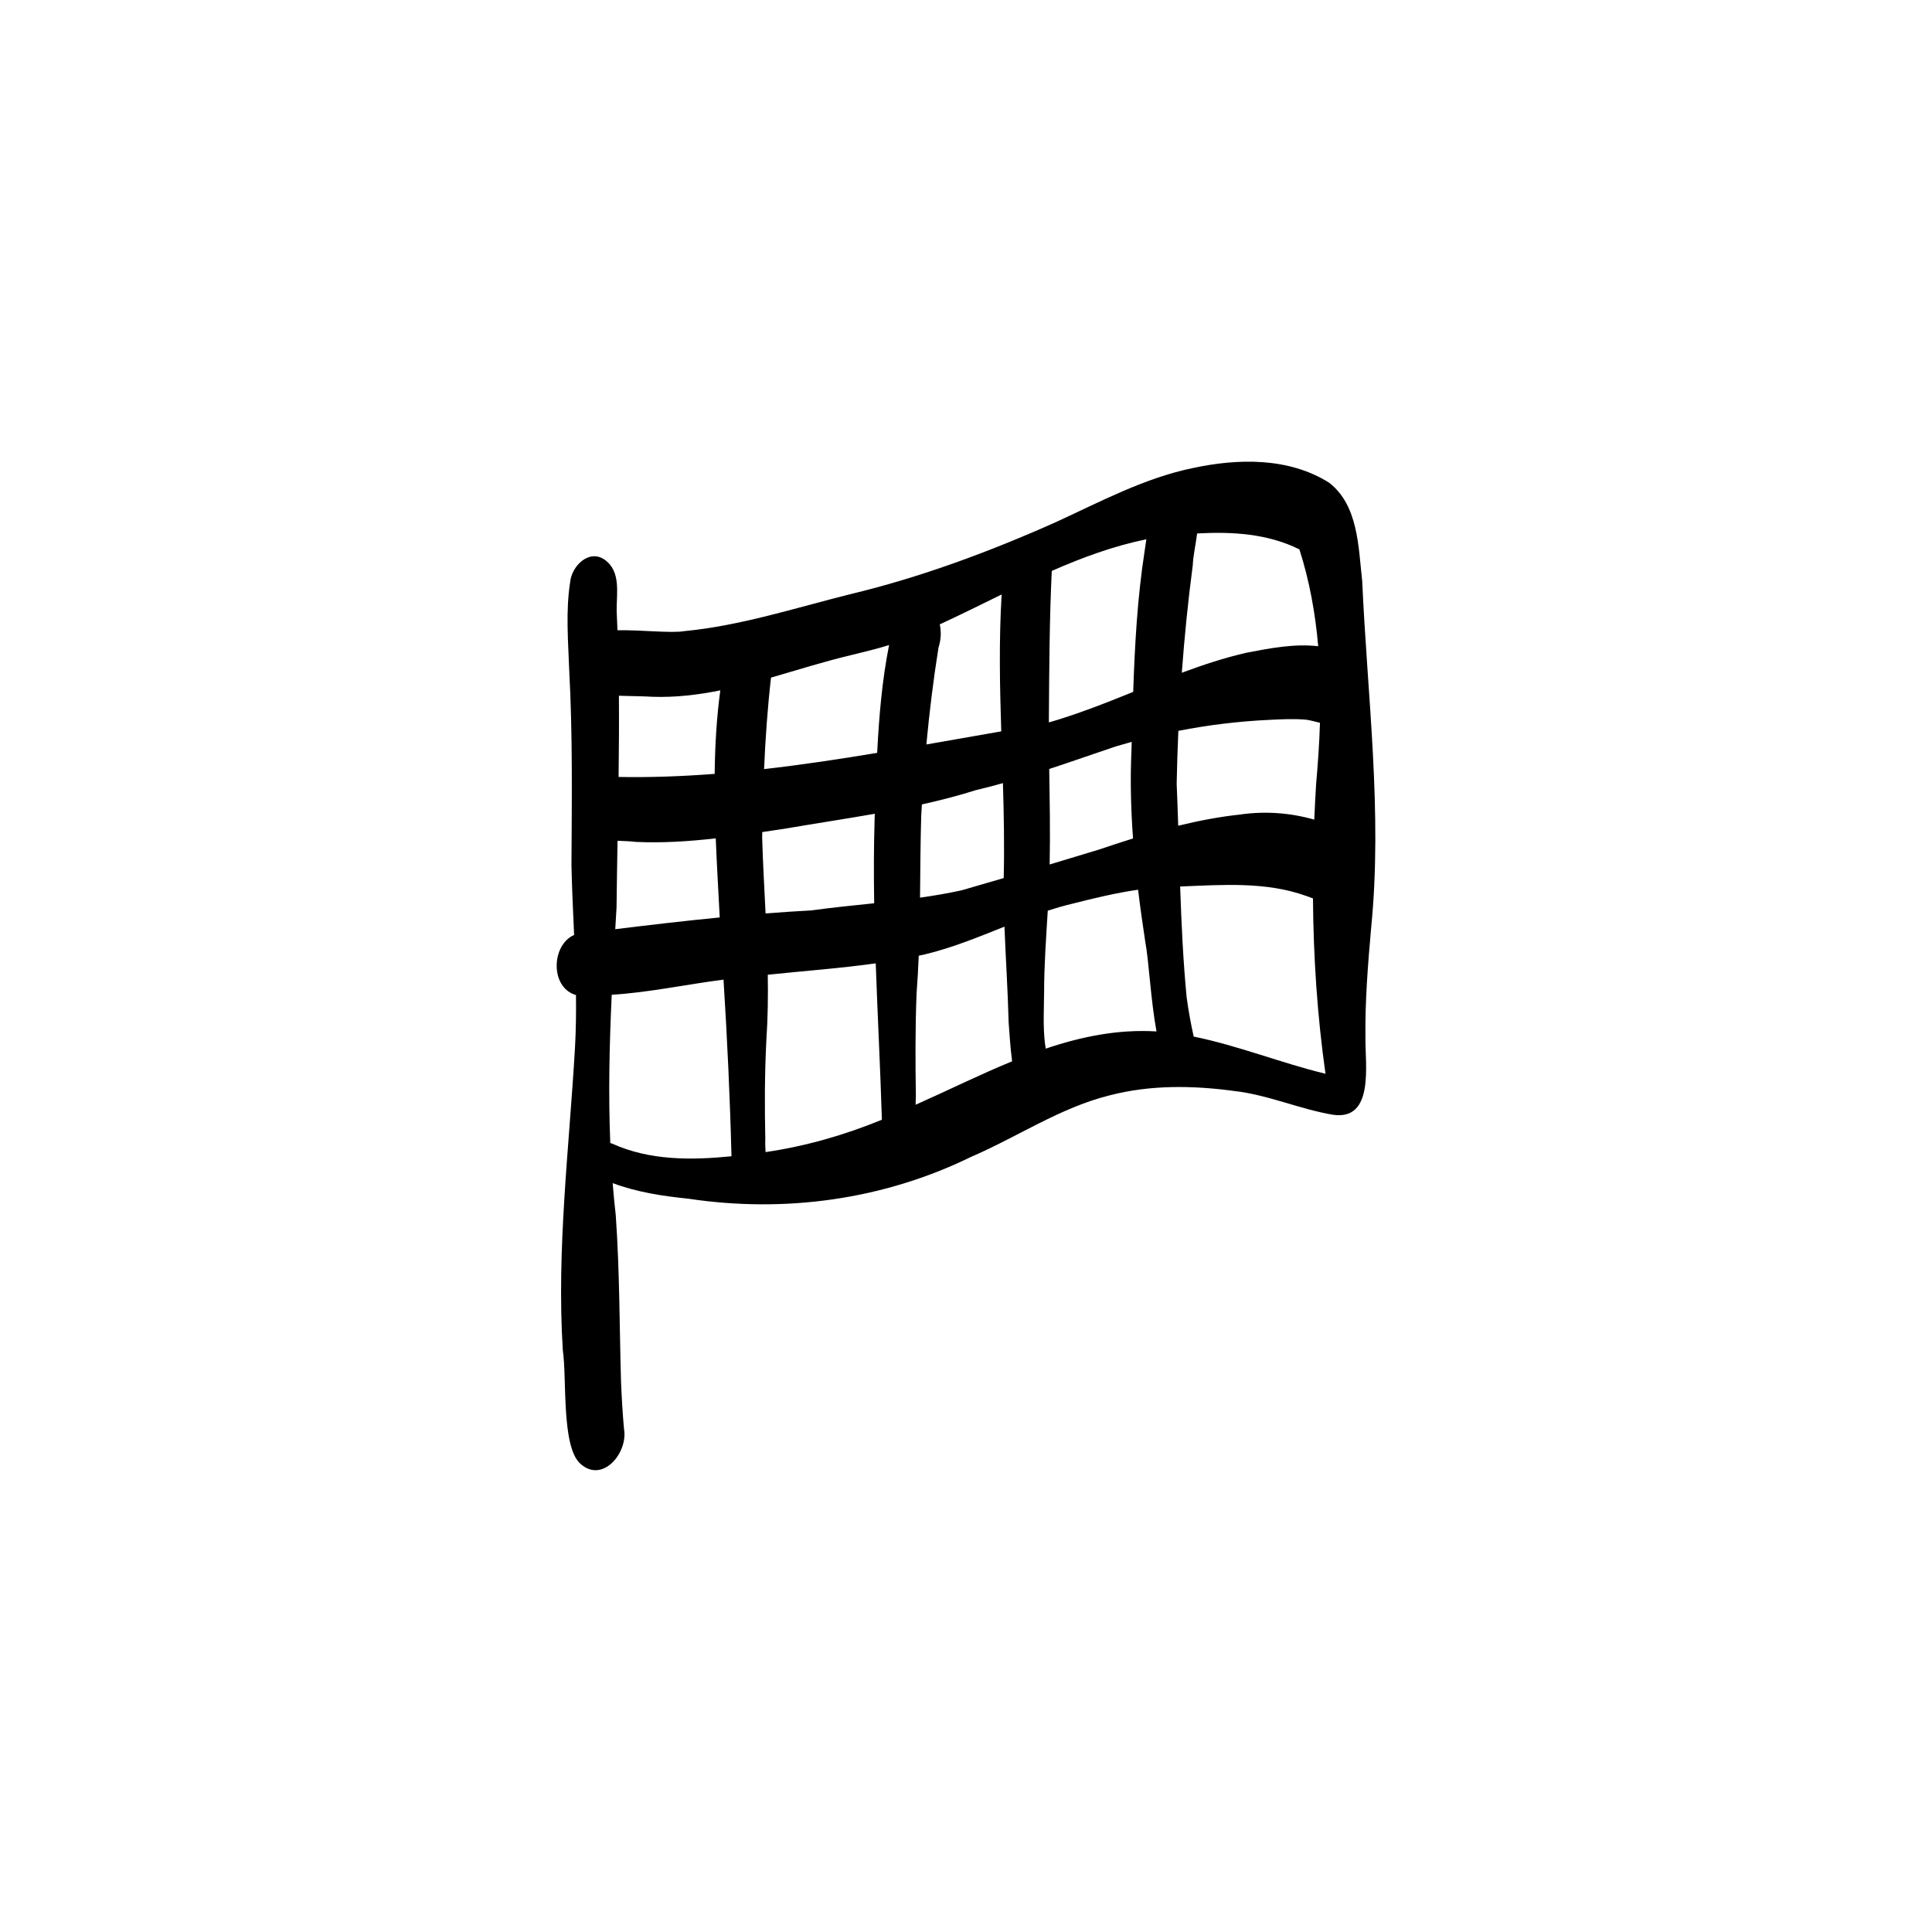
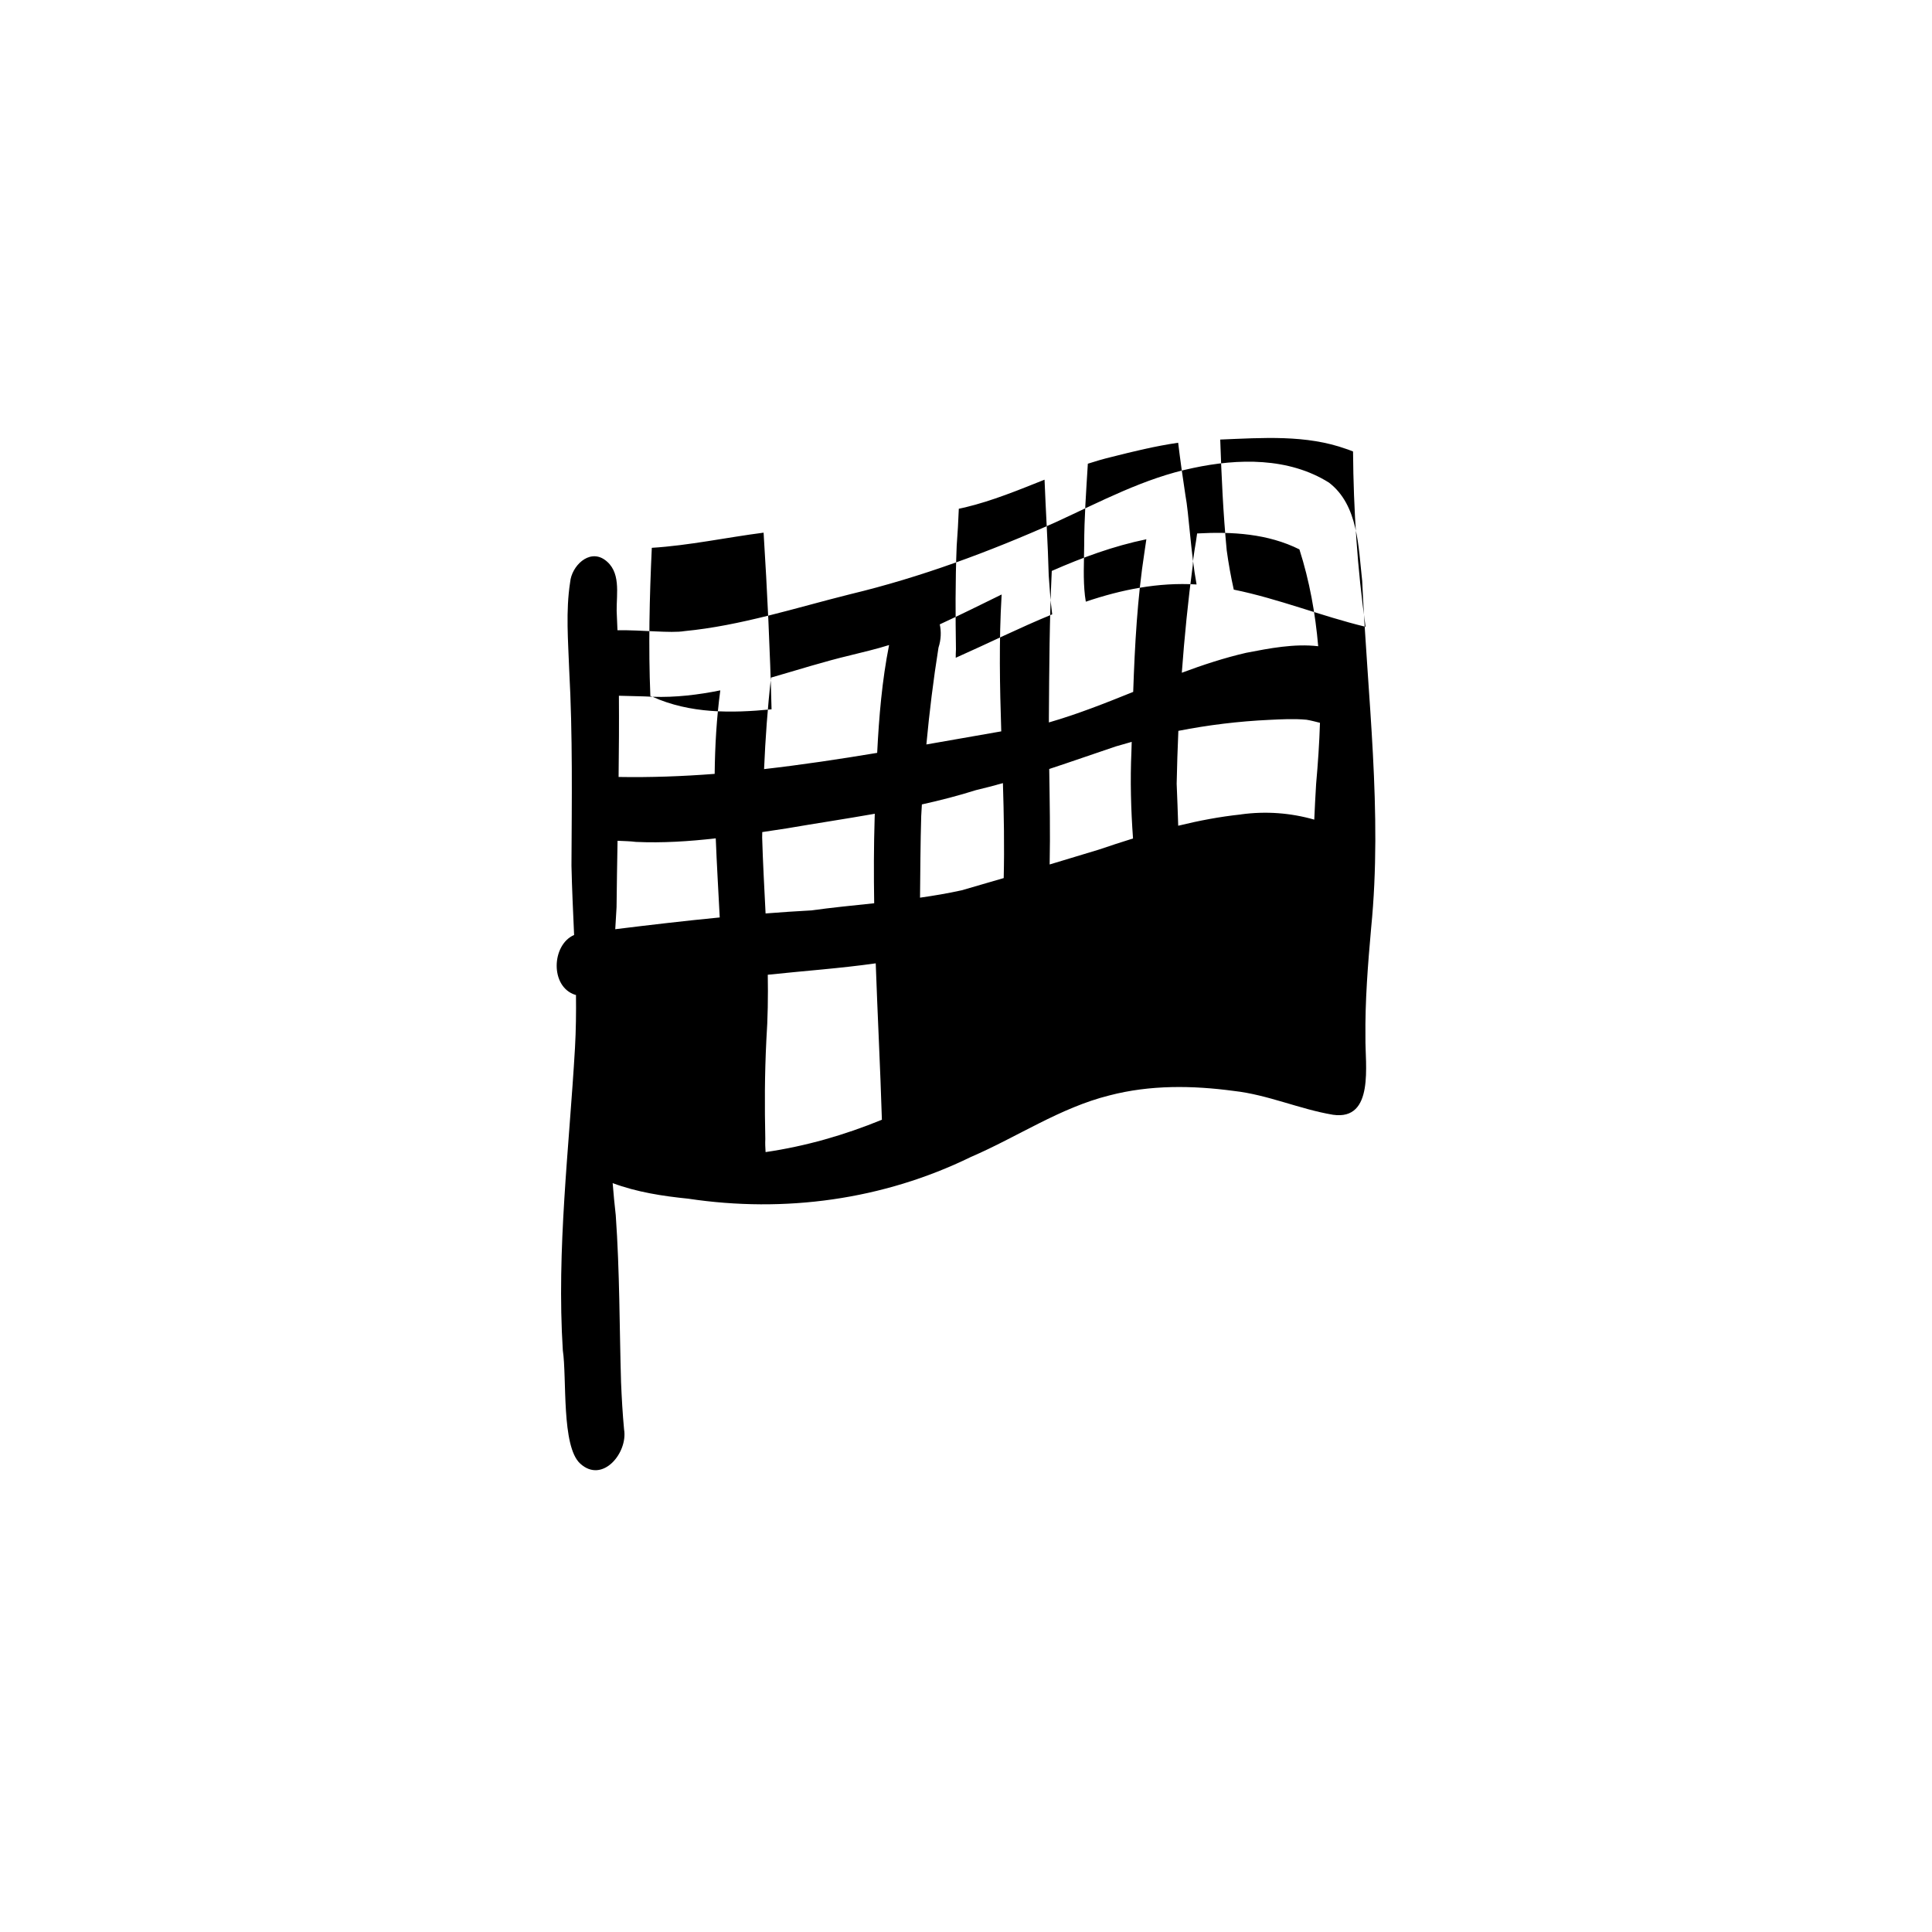
<svg xmlns="http://www.w3.org/2000/svg" fill="#000000" width="800px" height="800px" version="1.1" viewBox="144 144 512 512">
-   <path d="m504.98 297.81c-1.008-8.906-1.016-19.945-8.785-25.91-10.699-6.711-24.074-6.434-36.039-3.871-12.891 2.652-24.559 8.941-36.43 14.383-17.586 7.84-35.684 14.562-54.418 19.062-14.535 3.621-28.984 8.344-43.953 9.781-3.527 0.598-11.246-0.336-17.719-0.234-0.059-1.707-0.133-3.414-0.215-5.117-0.055-4.668 1.23-10.52-3.25-13.621-4.152-2.82-8.688 1.781-9.07 5.957-1.211 7.731-0.531 15.559-0.254 23.336 0.941 17.266 0.68 34.562 0.598 51.844 0.133 6.121 0.43 12.238 0.699 18.359-5.973 2.574-6.449 13.742 0.336 15.875h0.16c0.055 4.676 0 9.352-0.262 14.027-1.547 26.715-4.91 53.375-3.223 80.18 1.102 7.336-0.422 25.406 4.602 30 5.945 5.441 12.684-2.93 11.629-9.043-0.391-4.164-0.625-8.328-0.801-12.508-0.43-14.43-0.344-29.316-1.402-44.242-0.328-2.84-0.59-5.691-0.82-8.531 6.383 2.391 13.273 3.445 20.012 4.125 25.566 3.844 51.645 0.316 74.934-11.062 12.293-5.281 23.598-13.039 36.699-16.305 10.789-2.816 22.008-2.66 32.984-1.184 9.016 1.008 17.387 4.824 26.266 6.312 11.051 1.598 8.484-13.449 8.598-20.449-0.121-9.715 0.652-19.398 1.512-29.066 3.055-30.746-1.02-61.426-2.379-92.125zm-32.074 62.023c-5.637 0.59-11.184 1.652-16.668 2.996-0.121-3.707-0.25-7.418-0.41-11.125 0.094-4.676 0.242-9.344 0.449-14.02 7.918-1.551 15.945-2.531 24.035-2.91 3.312-0.16 6.637-0.344 9.934-0.035 1.203 0.195 2.391 0.523 3.559 0.812-0.168 5.414-0.539 10.82-1.02 16.195-0.195 3.152-0.355 6.309-0.492 9.465-6.281-1.801-12.852-2.285-19.395-1.391zm-74.055 20.105c-3.656 0.805-7.336 1.43-11.035 1.953 0.082-7.215 0.102-14.438 0.316-21.648 0.055-1.02 0.113-2.043 0.176-3.062 4.824-1.066 9.605-2.297 14.336-3.789 2.398-0.562 4.777-1.195 7.141-1.855 0.254 8.391 0.41 16.773 0.207 25.164-3.707 1.09-7.422 2.168-11.137 3.238zm-21.133 60.801c-9.902 4.059-20.211 7.027-30.832 8.578-0.074-1.164-0.133-2.316-0.074-3.445-0.18-8.922-0.188-16.773 0.281-26.277 0.395-5.762 0.469-11.52 0.375-17.277 9.523-1.016 19.125-1.68 28.609-3.023 0.484 13.816 1.211 27.621 1.633 41.445zm-70.324-56.359c0.059-5.852 0.16-11.707 0.262-17.566 1.672 0.086 3.352 0.102 4.852 0.301 7.082 0.324 14.141-0.141 21.172-0.945 0.277 7.008 0.699 14.008 1.055 20.965-9.242 0.898-18.465 1.98-27.688 3.117 0.113-1.953 0.227-3.91 0.348-5.863zm51.469 0.895c-3.996 0.207-7.988 0.492-11.977 0.801-0.328-6.703-0.711-13.406-0.906-20.117 0.008-0.484 0.02-0.969 0.027-1.449 2.164-0.324 4.32-0.66 6.477-0.98 7.773-1.336 15.578-2.504 23.344-3.875-0.012 0.383-0.027 0.766-0.039 1.148-0.234 7.531-0.242 15.055-0.121 22.57-5.609 0.59-11.227 1.141-16.801 1.914zm33.836-69.613c0.719-2.191 0.758-4.324 0.348-6.199 5.5-2.531 10.941-5.246 16.402-7.918-0.008 0.102-0.012 0.203-0.02 0.309-0.711 11.992-0.469 23.977-0.086 35.965-6.609 1.137-13.227 2.312-19.844 3.473 0.801-8.57 1.848-17.117 3.203-25.621zm29.355 32.129c5.883-1.934 11.734-3.996 17.621-5.973 1.402-0.422 2.82-0.828 4.238-1.215-0.027 0.84-0.047 1.688-0.074 2.527-0.344 7.711-0.133 15.402 0.422 23.074-3.078 0.953-6.133 1.961-9.176 2.988-4.301 1.309-8.605 2.606-12.918 3.902 0.176-8.43 0.012-16.867-0.113-25.305zm66.309-58.18c2.68 8.375 4.219 16.969 4.973 25.648-6.34-0.738-12.871 0.543-19.109 1.746-5.812 1.344-11.461 3.203-17.035 5.281 0.699-9.52 1.652-19.016 2.902-28.477 0.109-2.625 0.805-5.555 1.156-8.438 9.289-0.512 18.723 0.039 27.125 4.231zm-40.566-2.695c-0.168 1.094-0.328 2.191-0.484 3.285-1.906 12.305-2.578 24.727-3.004 37.16-7.356 2.969-14.73 5.898-22.344 8.094v-1.379c0.094-12.93 0.148-25.855 0.766-38.773 8.094-3.559 16.371-6.602 25.07-8.391zm-78.297 30.707c3.332-0.84 6.602-1.57 10.117-2.68-1.867 9.391-2.672 18.977-3.156 28.574-9.969 1.66-19.957 3.164-29.973 4.305 0.348-8.109 0.922-16.203 1.84-24.25 7.059-2.027 14.078-4.273 21.168-5.945zm-52.562 11.031c6.098 0.207 12.059-0.512 17.949-1.699-0.988 7.32-1.41 14.711-1.492 22.129-8.457 0.652-16.941 0.969-25.461 0.82 0.094-7.176 0.133-14.348 0.082-21.523 2.977 0.113 5.981 0.102 8.922 0.27zm-10.621 118.45c-0.203-0.086-0.395-0.148-0.586-0.188-0.539-13.094-0.227-26.191 0.383-39.289 9.91-0.617 19.742-2.746 29.625-4.016 0.98 15.59 1.719 31.195 2.109 46.812-10.668 1.062-21.609 1.148-31.531-3.312zm80.34-10.332c0-0.754 0.012-1.496 0.059-2.242-0.129-8.613-0.195-17.957 0.195-27.434 0.254-3.269 0.43-6.543 0.562-9.82 0.562-0.129 1.137-0.25 1.699-0.375 7.242-1.738 14.113-4.582 21.02-7.328 0.328 8.473 0.887 16.93 1.109 25.398 0.188 2.144 0.375 6.293 0.922 10.285-8.672 3.559-17.145 7.777-25.574 11.516zm34.473-14.871c-0.082-0.516-0.156-1.043-0.227-1.559-0.512-4.434-0.242-8.902-0.203-13.348 0-7.227 0.531-14.441 0.969-21.656 2.062-0.664 4.137-1.277 6.254-1.781 5.844-1.484 11.723-2.91 17.68-3.773 0.562 4.641 1.215 9.27 1.922 13.891 0.914 4.75 1.438 15.449 2.961 23.664-10.176-0.617-19.902 1.371-29.355 4.562zm39.215-3.184c-0.773-3.445-1.398-6.926-1.875-10.426-0.934-9.762-1.383-19.555-1.719-29.355 11.219-0.449 22.777-1.336 33.426 2.504 0.531 0.168 1.129 0.402 1.773 0.66 0.121 15.543 1.137 31.09 3.32 46.457-11.73-2.836-23.066-7.438-34.918-9.848z" />
+   <path d="m504.98 297.81c-1.008-8.906-1.016-19.945-8.785-25.91-10.699-6.711-24.074-6.434-36.039-3.871-12.891 2.652-24.559 8.941-36.43 14.383-17.586 7.84-35.684 14.562-54.418 19.062-14.535 3.621-28.984 8.344-43.953 9.781-3.527 0.598-11.246-0.336-17.719-0.234-0.059-1.707-0.133-3.414-0.215-5.117-0.055-4.668 1.23-10.52-3.25-13.621-4.152-2.82-8.688 1.781-9.07 5.957-1.211 7.731-0.531 15.559-0.254 23.336 0.941 17.266 0.68 34.562 0.598 51.844 0.133 6.121 0.43 12.238 0.699 18.359-5.973 2.574-6.449 13.742 0.336 15.875h0.16c0.055 4.676 0 9.352-0.262 14.027-1.547 26.715-4.91 53.375-3.223 80.18 1.102 7.336-0.422 25.406 4.602 30 5.945 5.441 12.684-2.93 11.629-9.043-0.391-4.164-0.625-8.328-0.801-12.508-0.43-14.43-0.344-29.316-1.402-44.242-0.328-2.84-0.59-5.691-0.82-8.531 6.383 2.391 13.273 3.445 20.012 4.125 25.566 3.844 51.645 0.316 74.934-11.062 12.293-5.281 23.598-13.039 36.699-16.305 10.789-2.816 22.008-2.66 32.984-1.184 9.016 1.008 17.387 4.824 26.266 6.312 11.051 1.598 8.484-13.449 8.598-20.449-0.121-9.715 0.652-19.398 1.512-29.066 3.055-30.746-1.02-61.426-2.379-92.125zm-32.074 62.023c-5.637 0.59-11.184 1.652-16.668 2.996-0.121-3.707-0.25-7.418-0.41-11.125 0.094-4.676 0.242-9.344 0.449-14.02 7.918-1.551 15.945-2.531 24.035-2.91 3.312-0.16 6.637-0.344 9.934-0.035 1.203 0.195 2.391 0.523 3.559 0.812-0.168 5.414-0.539 10.82-1.02 16.195-0.195 3.152-0.355 6.309-0.492 9.465-6.281-1.801-12.852-2.285-19.395-1.391zm-74.055 20.105c-3.656 0.805-7.336 1.43-11.035 1.953 0.082-7.215 0.102-14.438 0.316-21.648 0.055-1.02 0.113-2.043 0.176-3.062 4.824-1.066 9.605-2.297 14.336-3.789 2.398-0.562 4.777-1.195 7.141-1.855 0.254 8.391 0.41 16.773 0.207 25.164-3.707 1.09-7.422 2.168-11.137 3.238zm-21.133 60.801c-9.902 4.059-20.211 7.027-30.832 8.578-0.074-1.164-0.133-2.316-0.074-3.445-0.18-8.922-0.188-16.773 0.281-26.277 0.395-5.762 0.469-11.52 0.375-17.277 9.523-1.016 19.125-1.68 28.609-3.023 0.484 13.816 1.211 27.621 1.633 41.445zm-70.324-56.359c0.059-5.852 0.16-11.707 0.262-17.566 1.672 0.086 3.352 0.102 4.852 0.301 7.082 0.324 14.141-0.141 21.172-0.945 0.277 7.008 0.699 14.008 1.055 20.965-9.242 0.898-18.465 1.98-27.688 3.117 0.113-1.953 0.227-3.91 0.348-5.863zm51.469 0.895c-3.996 0.207-7.988 0.492-11.977 0.801-0.328-6.703-0.711-13.406-0.906-20.117 0.008-0.484 0.02-0.969 0.027-1.449 2.164-0.324 4.32-0.66 6.477-0.98 7.773-1.336 15.578-2.504 23.344-3.875-0.012 0.383-0.027 0.766-0.039 1.148-0.234 7.531-0.242 15.055-0.121 22.57-5.609 0.59-11.227 1.141-16.801 1.914zm33.836-69.613c0.719-2.191 0.758-4.324 0.348-6.199 5.5-2.531 10.941-5.246 16.402-7.918-0.008 0.102-0.012 0.203-0.02 0.309-0.711 11.992-0.469 23.977-0.086 35.965-6.609 1.137-13.227 2.312-19.844 3.473 0.801-8.57 1.848-17.117 3.203-25.621zm29.355 32.129c5.883-1.934 11.734-3.996 17.621-5.973 1.402-0.422 2.82-0.828 4.238-1.215-0.027 0.84-0.047 1.688-0.074 2.527-0.344 7.711-0.133 15.402 0.422 23.074-3.078 0.953-6.133 1.961-9.176 2.988-4.301 1.309-8.605 2.606-12.918 3.902 0.176-8.43 0.012-16.867-0.113-25.305zm66.309-58.18c2.68 8.375 4.219 16.969 4.973 25.648-6.34-0.738-12.871 0.543-19.109 1.746-5.812 1.344-11.461 3.203-17.035 5.281 0.699-9.52 1.652-19.016 2.902-28.477 0.109-2.625 0.805-5.555 1.156-8.438 9.289-0.512 18.723 0.039 27.125 4.231zm-40.566-2.695c-0.168 1.094-0.328 2.191-0.484 3.285-1.906 12.305-2.578 24.727-3.004 37.16-7.356 2.969-14.73 5.898-22.344 8.094v-1.379c0.094-12.93 0.148-25.855 0.766-38.773 8.094-3.559 16.371-6.602 25.07-8.391zm-78.297 30.707c3.332-0.84 6.602-1.57 10.117-2.68-1.867 9.391-2.672 18.977-3.156 28.574-9.969 1.66-19.957 3.164-29.973 4.305 0.348-8.109 0.922-16.203 1.84-24.25 7.059-2.027 14.078-4.273 21.168-5.945zm-52.562 11.031c6.098 0.207 12.059-0.512 17.949-1.699-0.988 7.32-1.41 14.711-1.492 22.129-8.457 0.652-16.941 0.969-25.461 0.82 0.094-7.176 0.133-14.348 0.082-21.523 2.977 0.113 5.981 0.102 8.922 0.27zc-0.203-0.086-0.395-0.148-0.586-0.188-0.539-13.094-0.227-26.191 0.383-39.289 9.91-0.617 19.742-2.746 29.625-4.016 0.98 15.59 1.719 31.195 2.109 46.812-10.668 1.062-21.609 1.148-31.531-3.312zm80.34-10.332c0-0.754 0.012-1.496 0.059-2.242-0.129-8.613-0.195-17.957 0.195-27.434 0.254-3.269 0.43-6.543 0.562-9.82 0.562-0.129 1.137-0.25 1.699-0.375 7.242-1.738 14.113-4.582 21.02-7.328 0.328 8.473 0.887 16.93 1.109 25.398 0.188 2.144 0.375 6.293 0.922 10.285-8.672 3.559-17.145 7.777-25.574 11.516zm34.473-14.871c-0.082-0.516-0.156-1.043-0.227-1.559-0.512-4.434-0.242-8.902-0.203-13.348 0-7.227 0.531-14.441 0.969-21.656 2.062-0.664 4.137-1.277 6.254-1.781 5.844-1.484 11.723-2.91 17.68-3.773 0.562 4.641 1.215 9.27 1.922 13.891 0.914 4.75 1.438 15.449 2.961 23.664-10.176-0.617-19.902 1.371-29.355 4.562zm39.215-3.184c-0.773-3.445-1.398-6.926-1.875-10.426-0.934-9.762-1.383-19.555-1.719-29.355 11.219-0.449 22.777-1.336 33.426 2.504 0.531 0.168 1.129 0.402 1.773 0.66 0.121 15.543 1.137 31.09 3.32 46.457-11.73-2.836-23.066-7.438-34.918-9.848z" />
</svg>